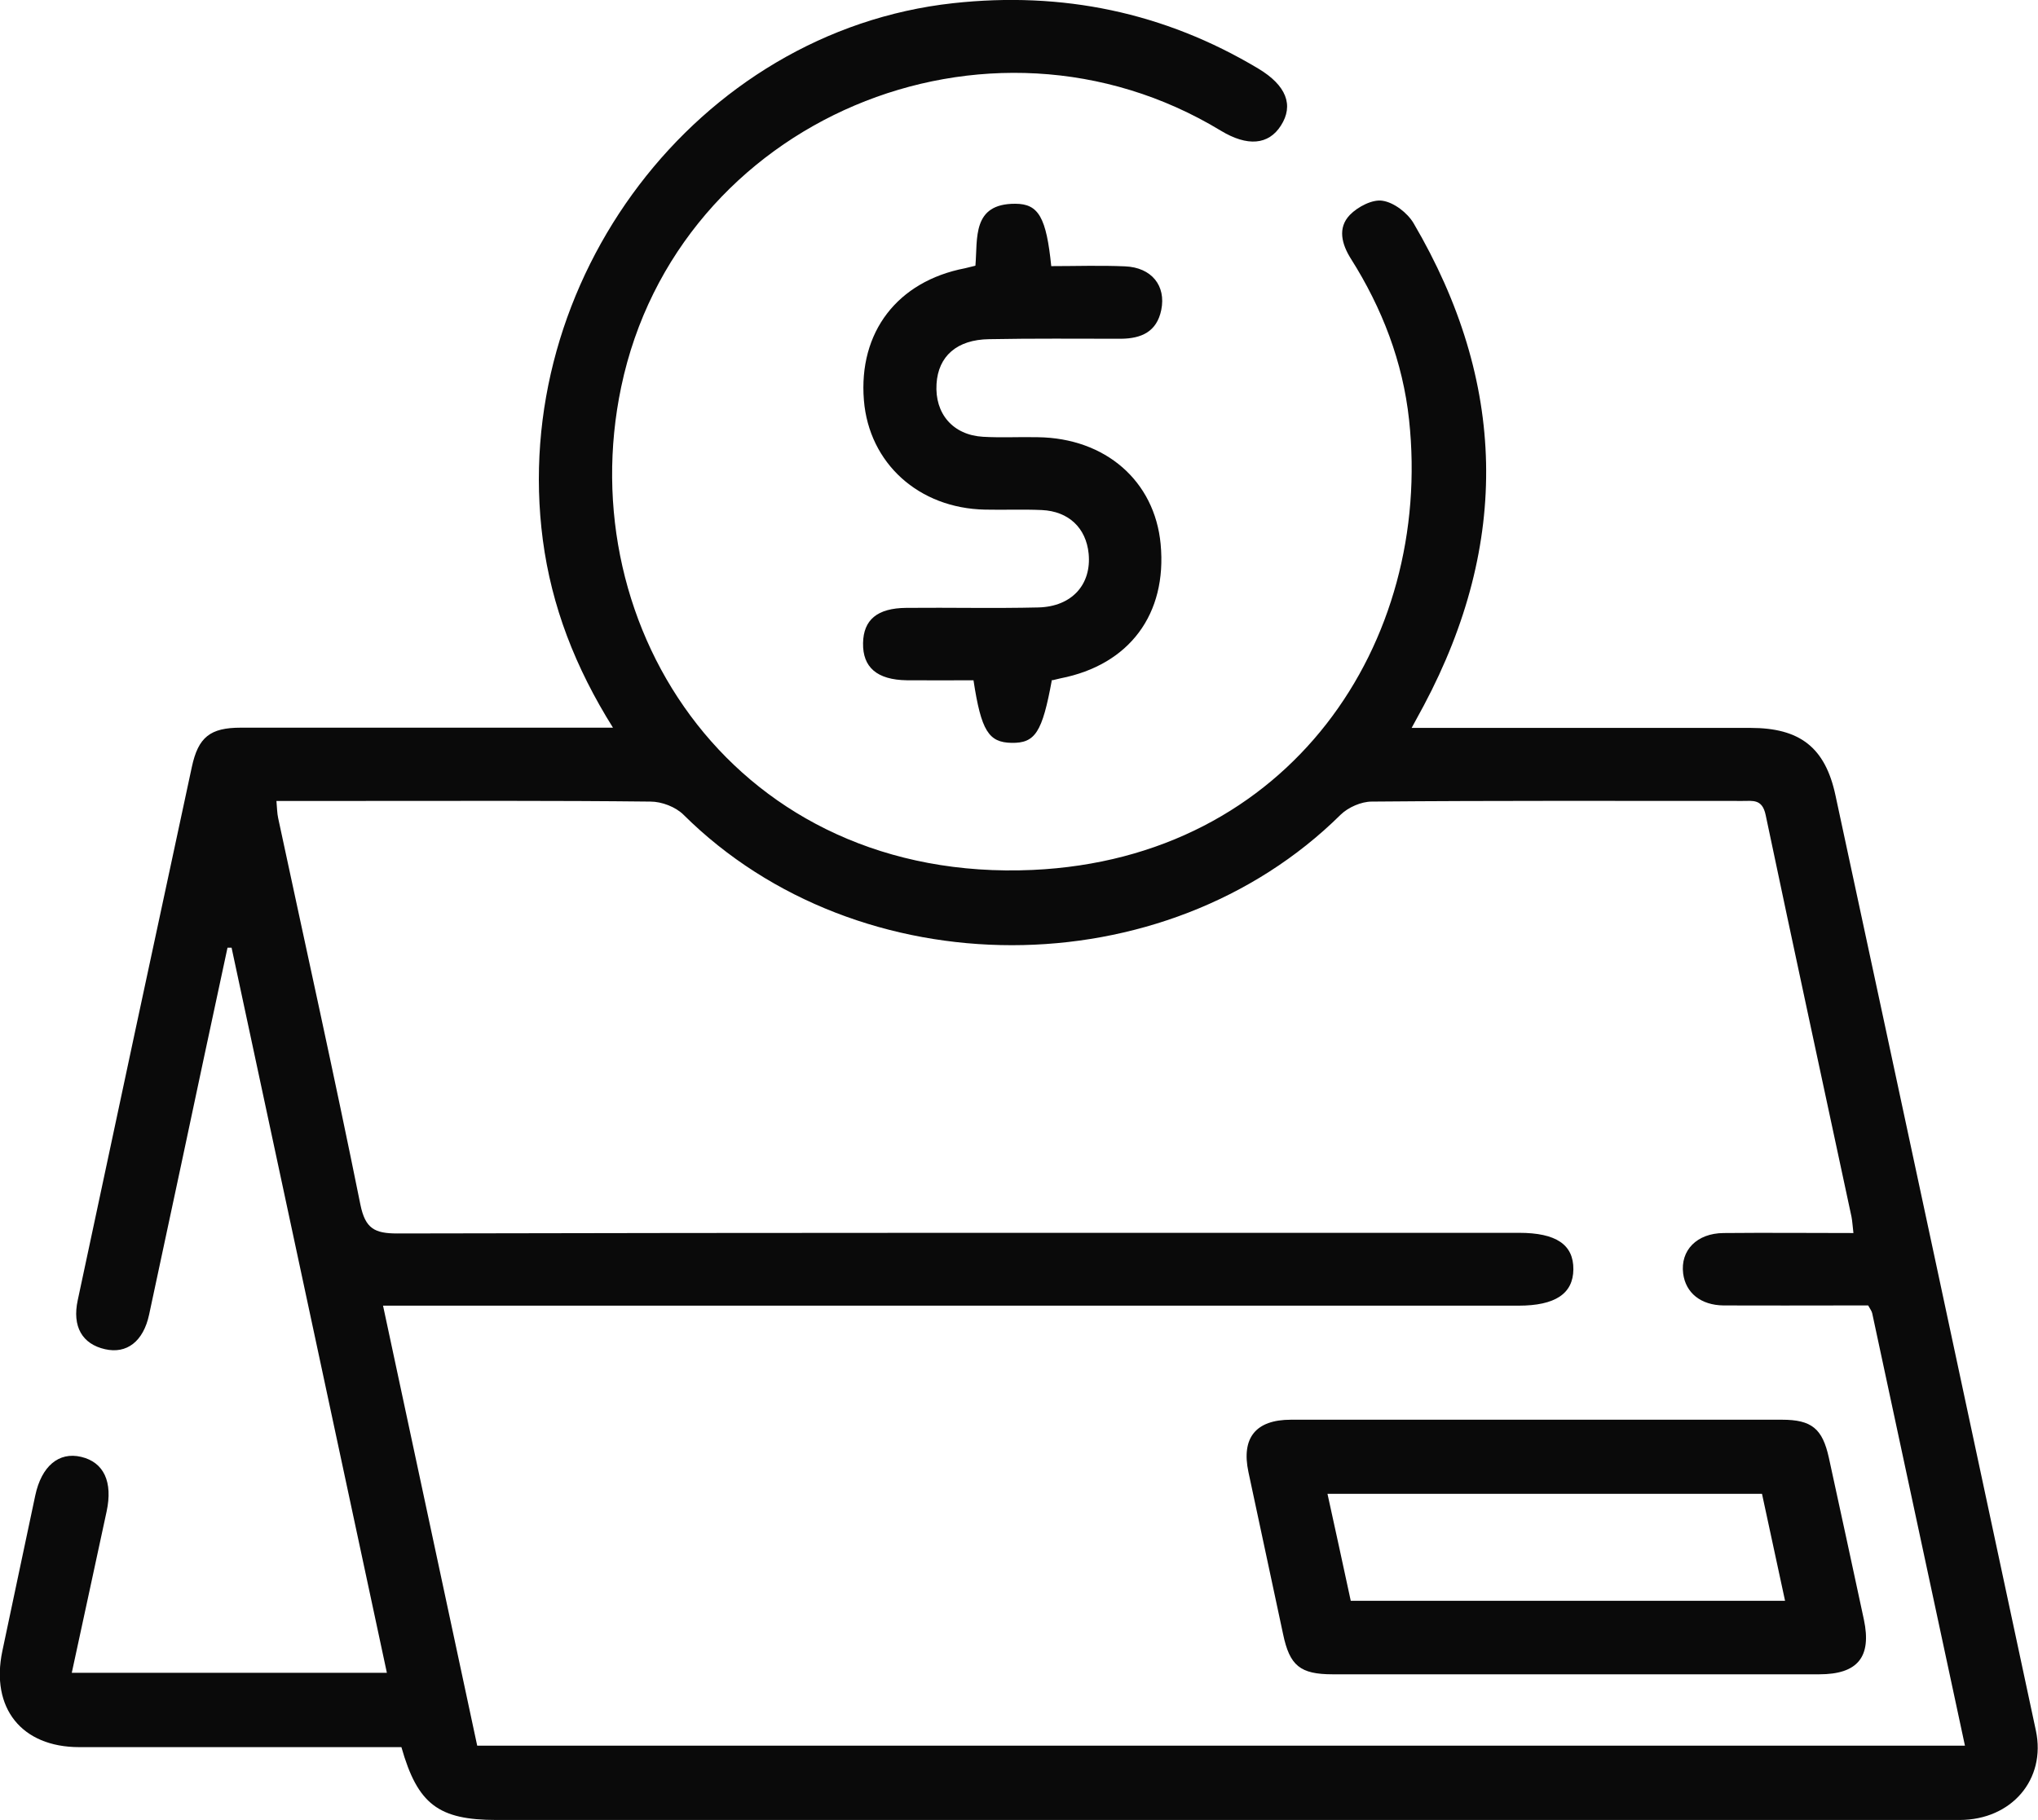
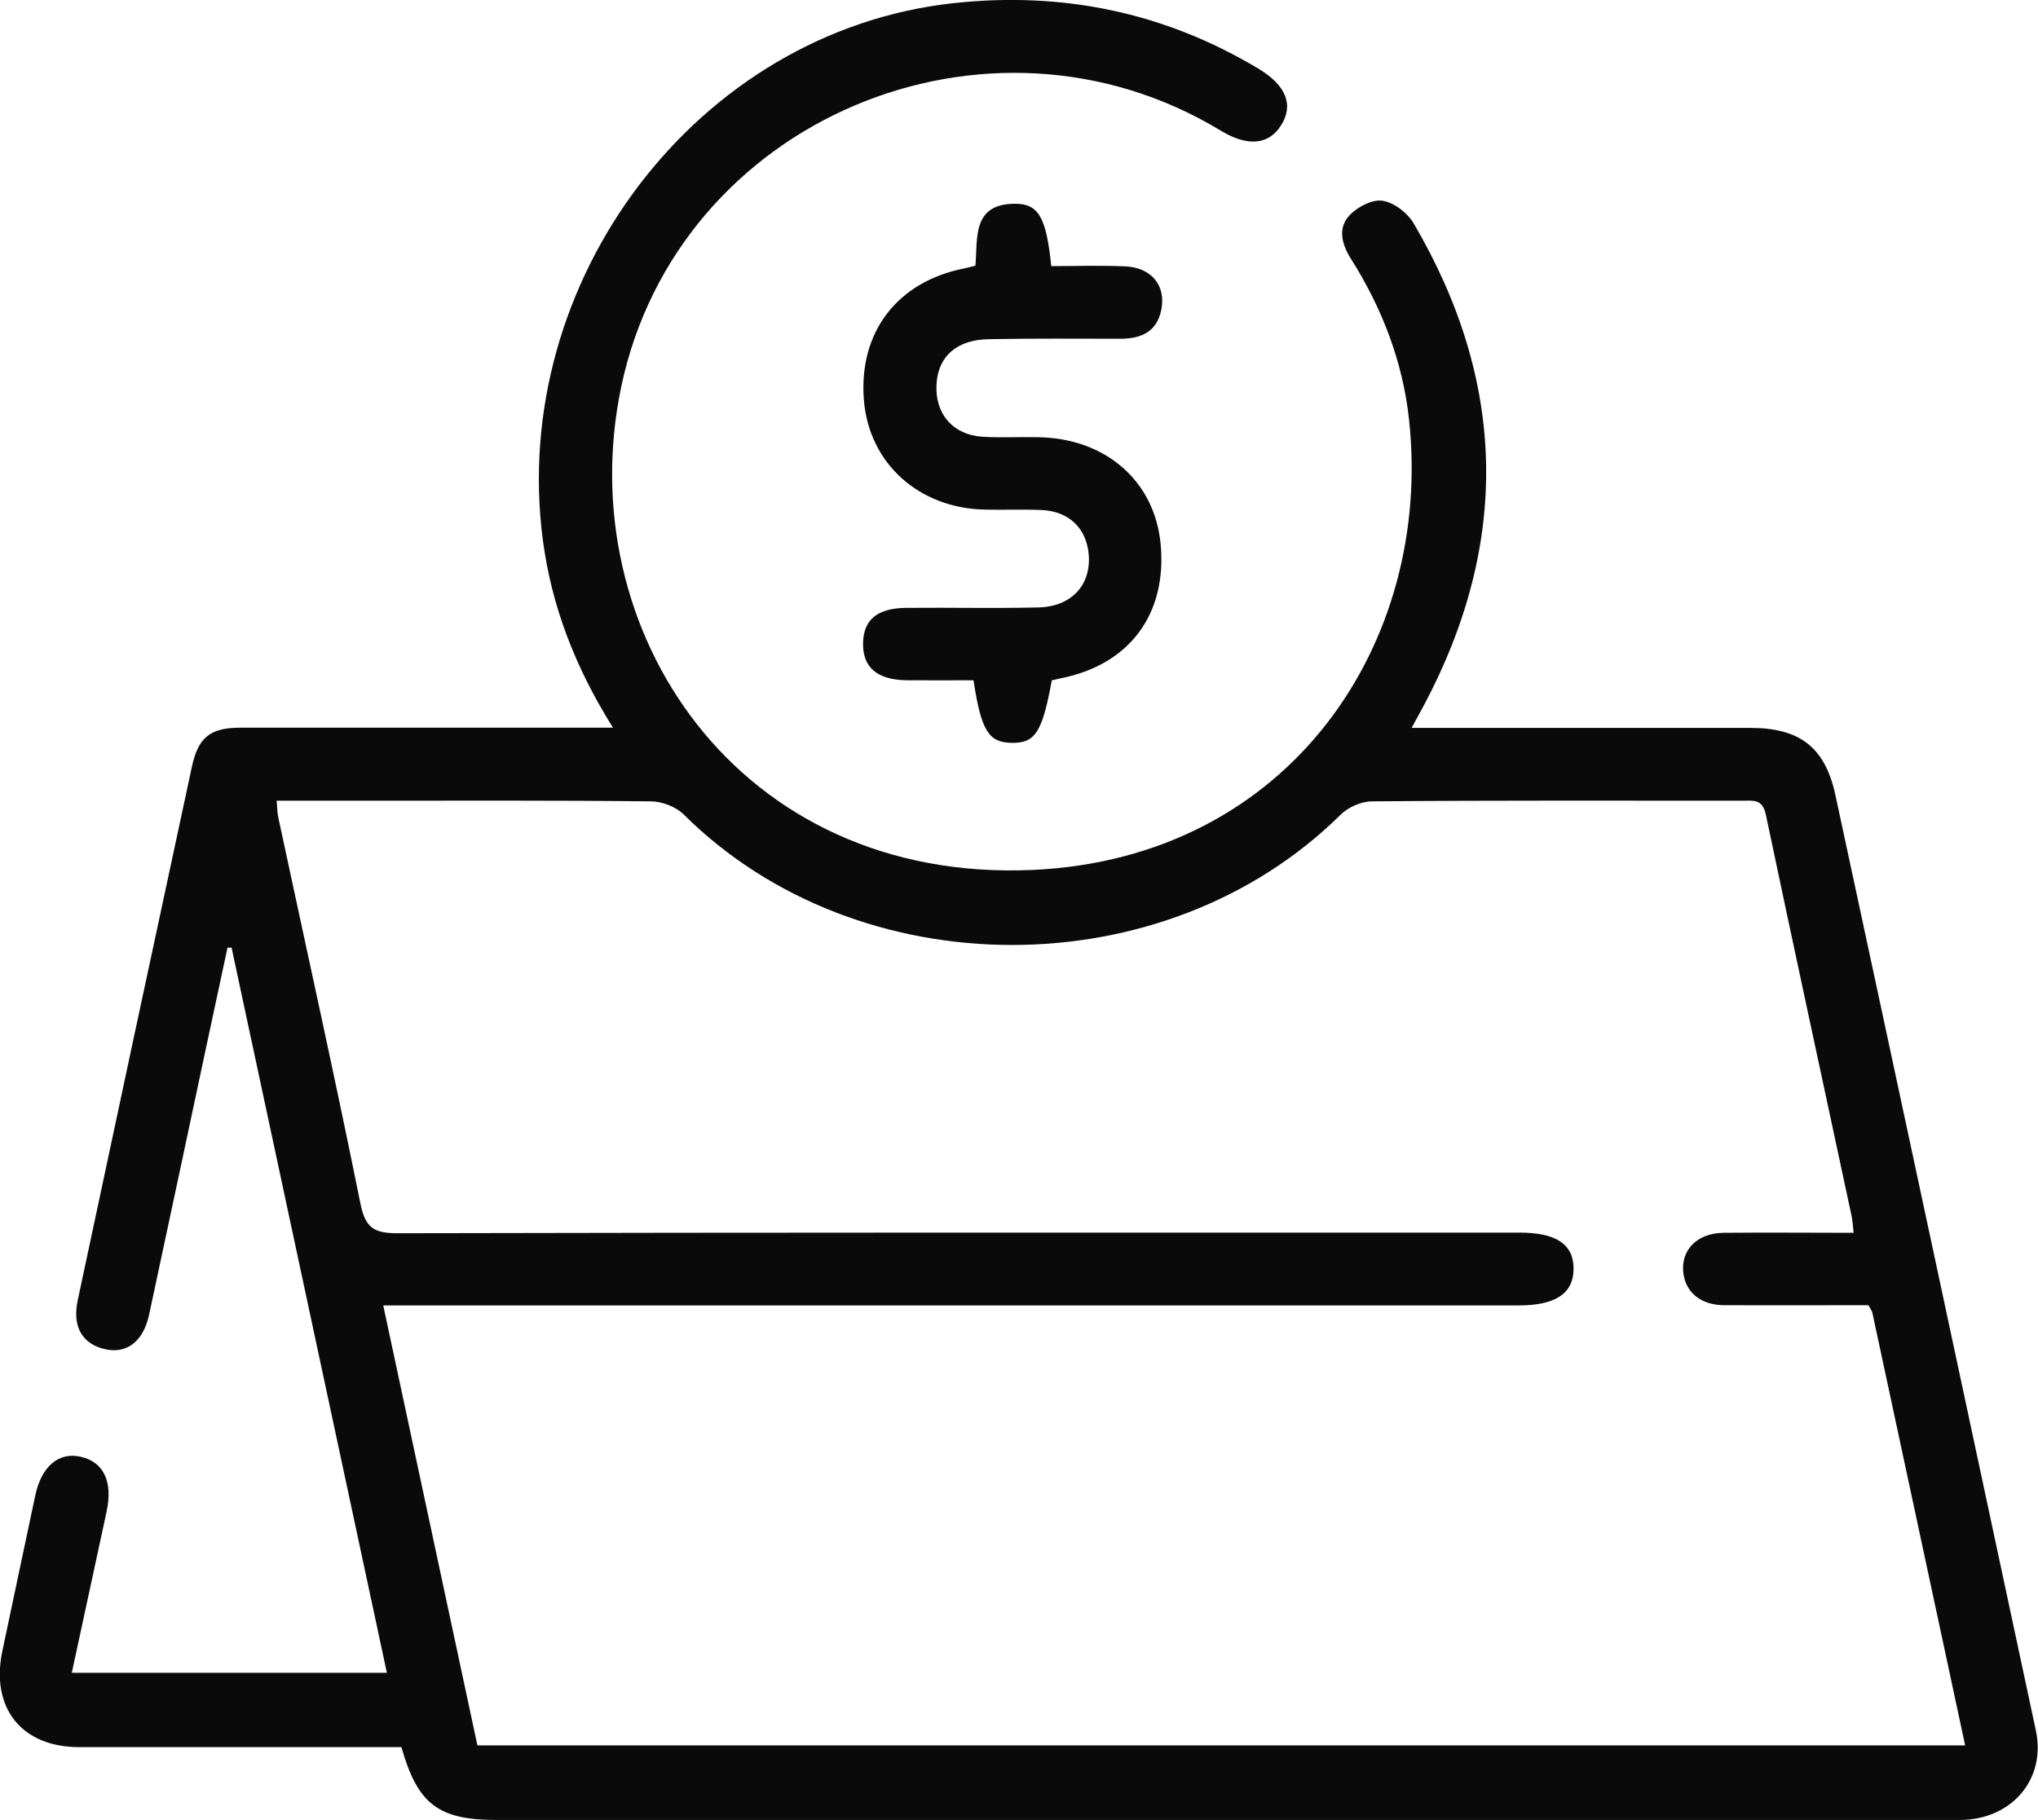
<svg xmlns="http://www.w3.org/2000/svg" id="Layer_2" data-name="Layer 2" viewBox="0 0 95.4 85.21">
  <defs>
    <style>
      .cls-1 {
        fill: #0a0a0a;
      }
    </style>
  </defs>
  <g id="Layer_1-2" data-name="Layer 1">
    <g>
-       <path class="cls-1" d="m28.7,34.08c-1.78-2.84-2.88-5.7-3.29-8.8C23.82,13.16,32.62,1.47,44.61.15c5.11-.56,9.88.42,14.29,3.06,1.32.79,1.67,1.72,1.06,2.67-.58.91-1.57.99-2.81.24-10.91-6.62-25.44-.53-28.07,11.99-2.39,11.37,5.44,23.24,19.26,22.62,12.06-.55,18.74-10.66,17.62-21.07-.29-2.71-1.26-5.23-2.72-7.54-.43-.68-.64-1.45-.05-2.06.37-.38,1.06-.74,1.53-.66.53.08,1.16.56,1.45,1.05,4.36,7.43,4.53,14.96.48,22.58-.16.3-.33.6-.57,1.05h1.16c4.9,0,9.8,0,14.7,0,2.31,0,3.5.91,3.98,3.16,3.14,14.59,6.26,29.18,9.38,43.78.49,2.29-1.14,4.19-3.57,4.19-7.85,0-15.69,0-23.54,0-14.98,0-29.97,0-44.95,0-2.71,0-3.69-.73-4.45-3.41-1.78,0-3.59,0-5.39,0-3.23,0-6.46,0-9.69,0-2.7,0-4.16-1.83-3.6-4.5.51-2.43,1.03-4.86,1.54-7.28.29-1.37,1.1-2.06,2.15-1.81,1.06.25,1.49,1.17,1.19,2.56-.53,2.49-1.08,4.98-1.63,7.55h14.75c-2.43-11.34-4.85-22.64-7.27-33.95-.06,0-.13,0-.19,0-.73,3.4-1.46,6.8-2.18,10.21-.5,2.32-.99,4.65-1.49,6.97-.27,1.26-1.05,1.85-2.06,1.62-1.07-.24-1.55-1.06-1.28-2.3,1.77-8.32,3.55-16.64,5.34-24.96.3-1.4.86-1.84,2.29-1.84,5.36,0,10.72,0,16.08,0,.38,0,.77,0,1.36,0Zm-6.37,47.65h69.65c-1.46-6.8-2.9-13.52-4.34-20.24-.02-.1-.09-.19-.19-.37-.31,0-.66,0-1.01,0-1.92,0-3.83.01-5.75,0-1.08-.01-1.78-.59-1.9-1.49-.14-1.09.64-1.89,1.89-1.9,2.01-.02,4.02,0,6.08,0-.04-.34-.05-.55-.09-.76-1.34-6.27-2.7-12.54-4.02-18.82-.16-.75-.6-.65-1.08-.65-5.79,0-11.57-.02-17.36.03-.49,0-1.1.27-1.45.61-8.23,8.15-22.56,8.15-30.76.01-.37-.37-1.02-.62-1.55-.62-4.51-.05-9.02-.03-13.53-.03-1.31,0-2.62,0-3.98,0,.03.33.03.57.08.8,1.29,6.03,2.63,12.05,3.85,18.1.23,1.12.66,1.35,1.73,1.35,17.5-.04,35.01-.03,52.51-.03,1.73,0,2.55.55,2.54,1.71-.01,1.14-.85,1.7-2.57,1.7-17.25,0-34.51,0-51.76,0-.42,0-.84,0-1.39,0,1.48,6.93,2.94,13.75,4.41,20.61Z" />
+       <path class="cls-1" d="m28.7,34.08c-1.78-2.84-2.88-5.7-3.29-8.8C23.82,13.16,32.62,1.47,44.61.15c5.11-.56,9.88.42,14.29,3.06,1.32.79,1.67,1.72,1.06,2.67-.58.91-1.57.99-2.81.24-10.91-6.62-25.44-.53-28.07,11.99-2.39,11.37,5.44,23.24,19.26,22.62,12.06-.55,18.74-10.66,17.62-21.07-.29-2.71-1.26-5.23-2.72-7.54-.43-.68-.64-1.45-.05-2.06.37-.38,1.06-.74,1.53-.66.53.08,1.16.56,1.45,1.05,4.36,7.43,4.53,14.96.48,22.58-.16.3-.33.6-.57,1.05h1.16c4.9,0,9.8,0,14.7,0,2.31,0,3.5.91,3.98,3.16,3.14,14.59,6.26,29.18,9.38,43.78.49,2.29-1.14,4.19-3.57,4.19-7.85,0-15.69,0-23.54,0-14.98,0-29.97,0-44.95,0-2.71,0-3.69-.73-4.45-3.41-1.78,0-3.59,0-5.39,0-3.23,0-6.46,0-9.69,0-2.7,0-4.16-1.83-3.6-4.5.51-2.43,1.03-4.86,1.54-7.28.29-1.37,1.1-2.06,2.15-1.81,1.06.25,1.49,1.17,1.19,2.56-.53,2.49-1.08,4.98-1.63,7.55h14.75c-2.43-11.34-4.85-22.64-7.27-33.95-.06,0-.13,0-.19,0-.73,3.4-1.46,6.8-2.18,10.21-.5,2.32-.99,4.65-1.49,6.97-.27,1.26-1.05,1.85-2.06,1.62-1.07-.24-1.55-1.06-1.28-2.3,1.77-8.32,3.55-16.64,5.34-24.96.3-1.4.86-1.84,2.29-1.84,5.36,0,10.72,0,16.08,0,.38,0,.77,0,1.36,0m-6.37,47.65h69.65c-1.46-6.8-2.9-13.52-4.34-20.24-.02-.1-.09-.19-.19-.37-.31,0-.66,0-1.01,0-1.92,0-3.83.01-5.75,0-1.08-.01-1.78-.59-1.9-1.49-.14-1.09.64-1.89,1.89-1.9,2.01-.02,4.02,0,6.08,0-.04-.34-.05-.55-.09-.76-1.34-6.27-2.7-12.54-4.02-18.82-.16-.75-.6-.65-1.08-.65-5.79,0-11.57-.02-17.36.03-.49,0-1.1.27-1.45.61-8.23,8.15-22.56,8.15-30.76.01-.37-.37-1.02-.62-1.55-.62-4.51-.05-9.02-.03-13.53-.03-1.31,0-2.62,0-3.98,0,.03.33.03.57.08.8,1.29,6.03,2.63,12.05,3.85,18.1.23,1.12.66,1.35,1.73,1.35,17.5-.04,35.01-.03,52.51-.03,1.73,0,2.55.55,2.54,1.71-.01,1.14-.85,1.7-2.57,1.7-17.25,0-34.51,0-51.76,0-.42,0-.84,0-1.39,0,1.48,6.93,2.94,13.75,4.41,20.61Z" />
      <path class="cls-1" d="m49.24,31.83c-.45,2.46-.78,2.97-1.89,2.95-1.07-.02-1.42-.56-1.78-2.93-1.02,0-2.07.01-3.12,0-1.4-.02-2.07-.61-2.05-1.74.02-1.09.66-1.64,2.03-1.65,2.06-.02,4.12.03,6.18-.02,1.57-.04,2.49-1.08,2.35-2.52-.12-1.2-.93-1.98-2.19-2.04-.89-.04-1.78,0-2.66-.02-3.1-.06-5.43-2.17-5.67-5.12-.26-3.19,1.57-5.57,4.73-6.18.14-.03.27-.07.49-.12.11-1.28-.17-2.91,1.87-2.9,1.09,0,1.45.65,1.68,2.92,1.13,0,2.29-.04,3.45.01,1.25.05,1.93.91,1.7,2.04-.21,1.03-.94,1.34-1.88,1.35-2.06,0-4.12-.02-6.18.02-1.51.02-2.38.8-2.46,2.09-.09,1.4.77,2.4,2.18,2.48.85.05,1.7,0,2.56.02,3.17.04,5.47,2.05,5.75,5,.31,3.28-1.46,5.66-4.69,6.29-.13.03-.26.06-.38.09Z" />
-       <path class="cls-1" d="m73.77,78.39c-3.79,0-7.59,0-11.38,0-1.53,0-2.02-.4-2.33-1.89-.54-2.53-1.08-5.05-1.62-7.58-.34-1.6.34-2.45,1.99-2.45,7.66,0,15.32,0,22.98,0,1.4,0,1.9.42,2.2,1.78.55,2.53,1.1,5.05,1.64,7.58.37,1.75-.29,2.56-2.09,2.56-3.79,0-7.59,0-11.38,0Zm9.79-3.44c-.38-1.75-.73-3.4-1.08-5.01h-20.34c.38,1.73.74,3.38,1.09,5.01h20.32Z" />
    </g>
  </g>
</svg>